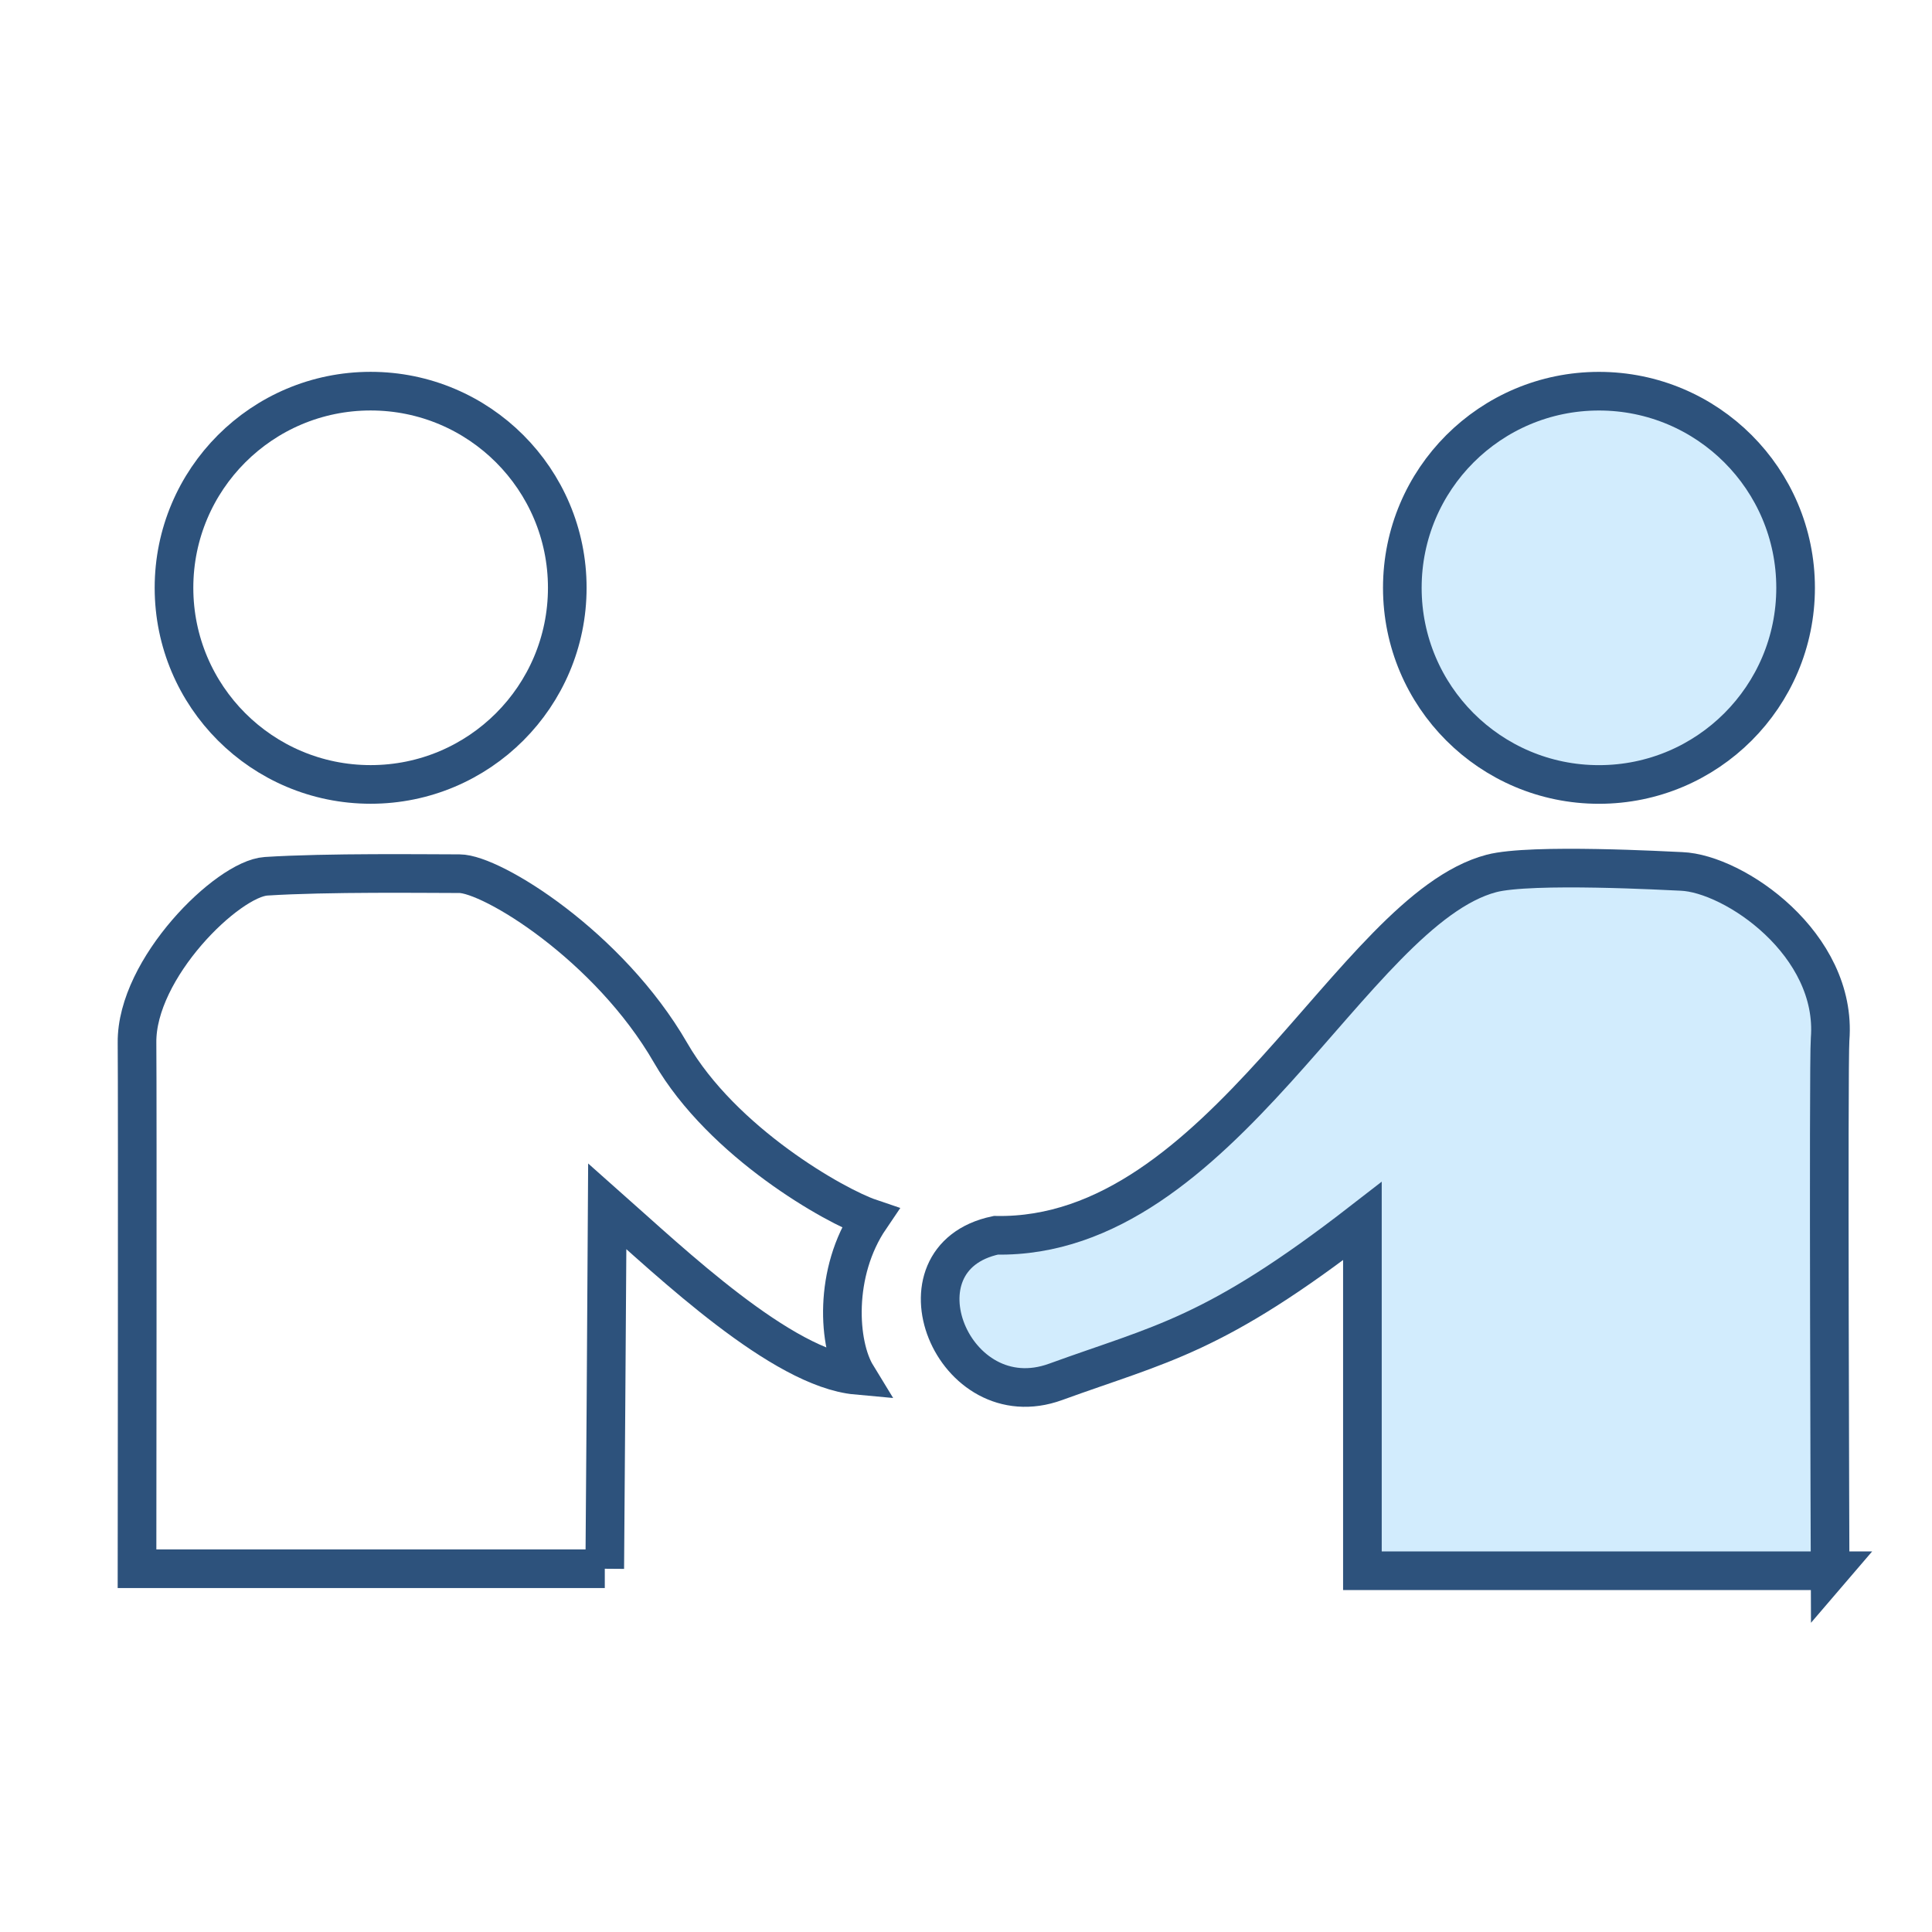
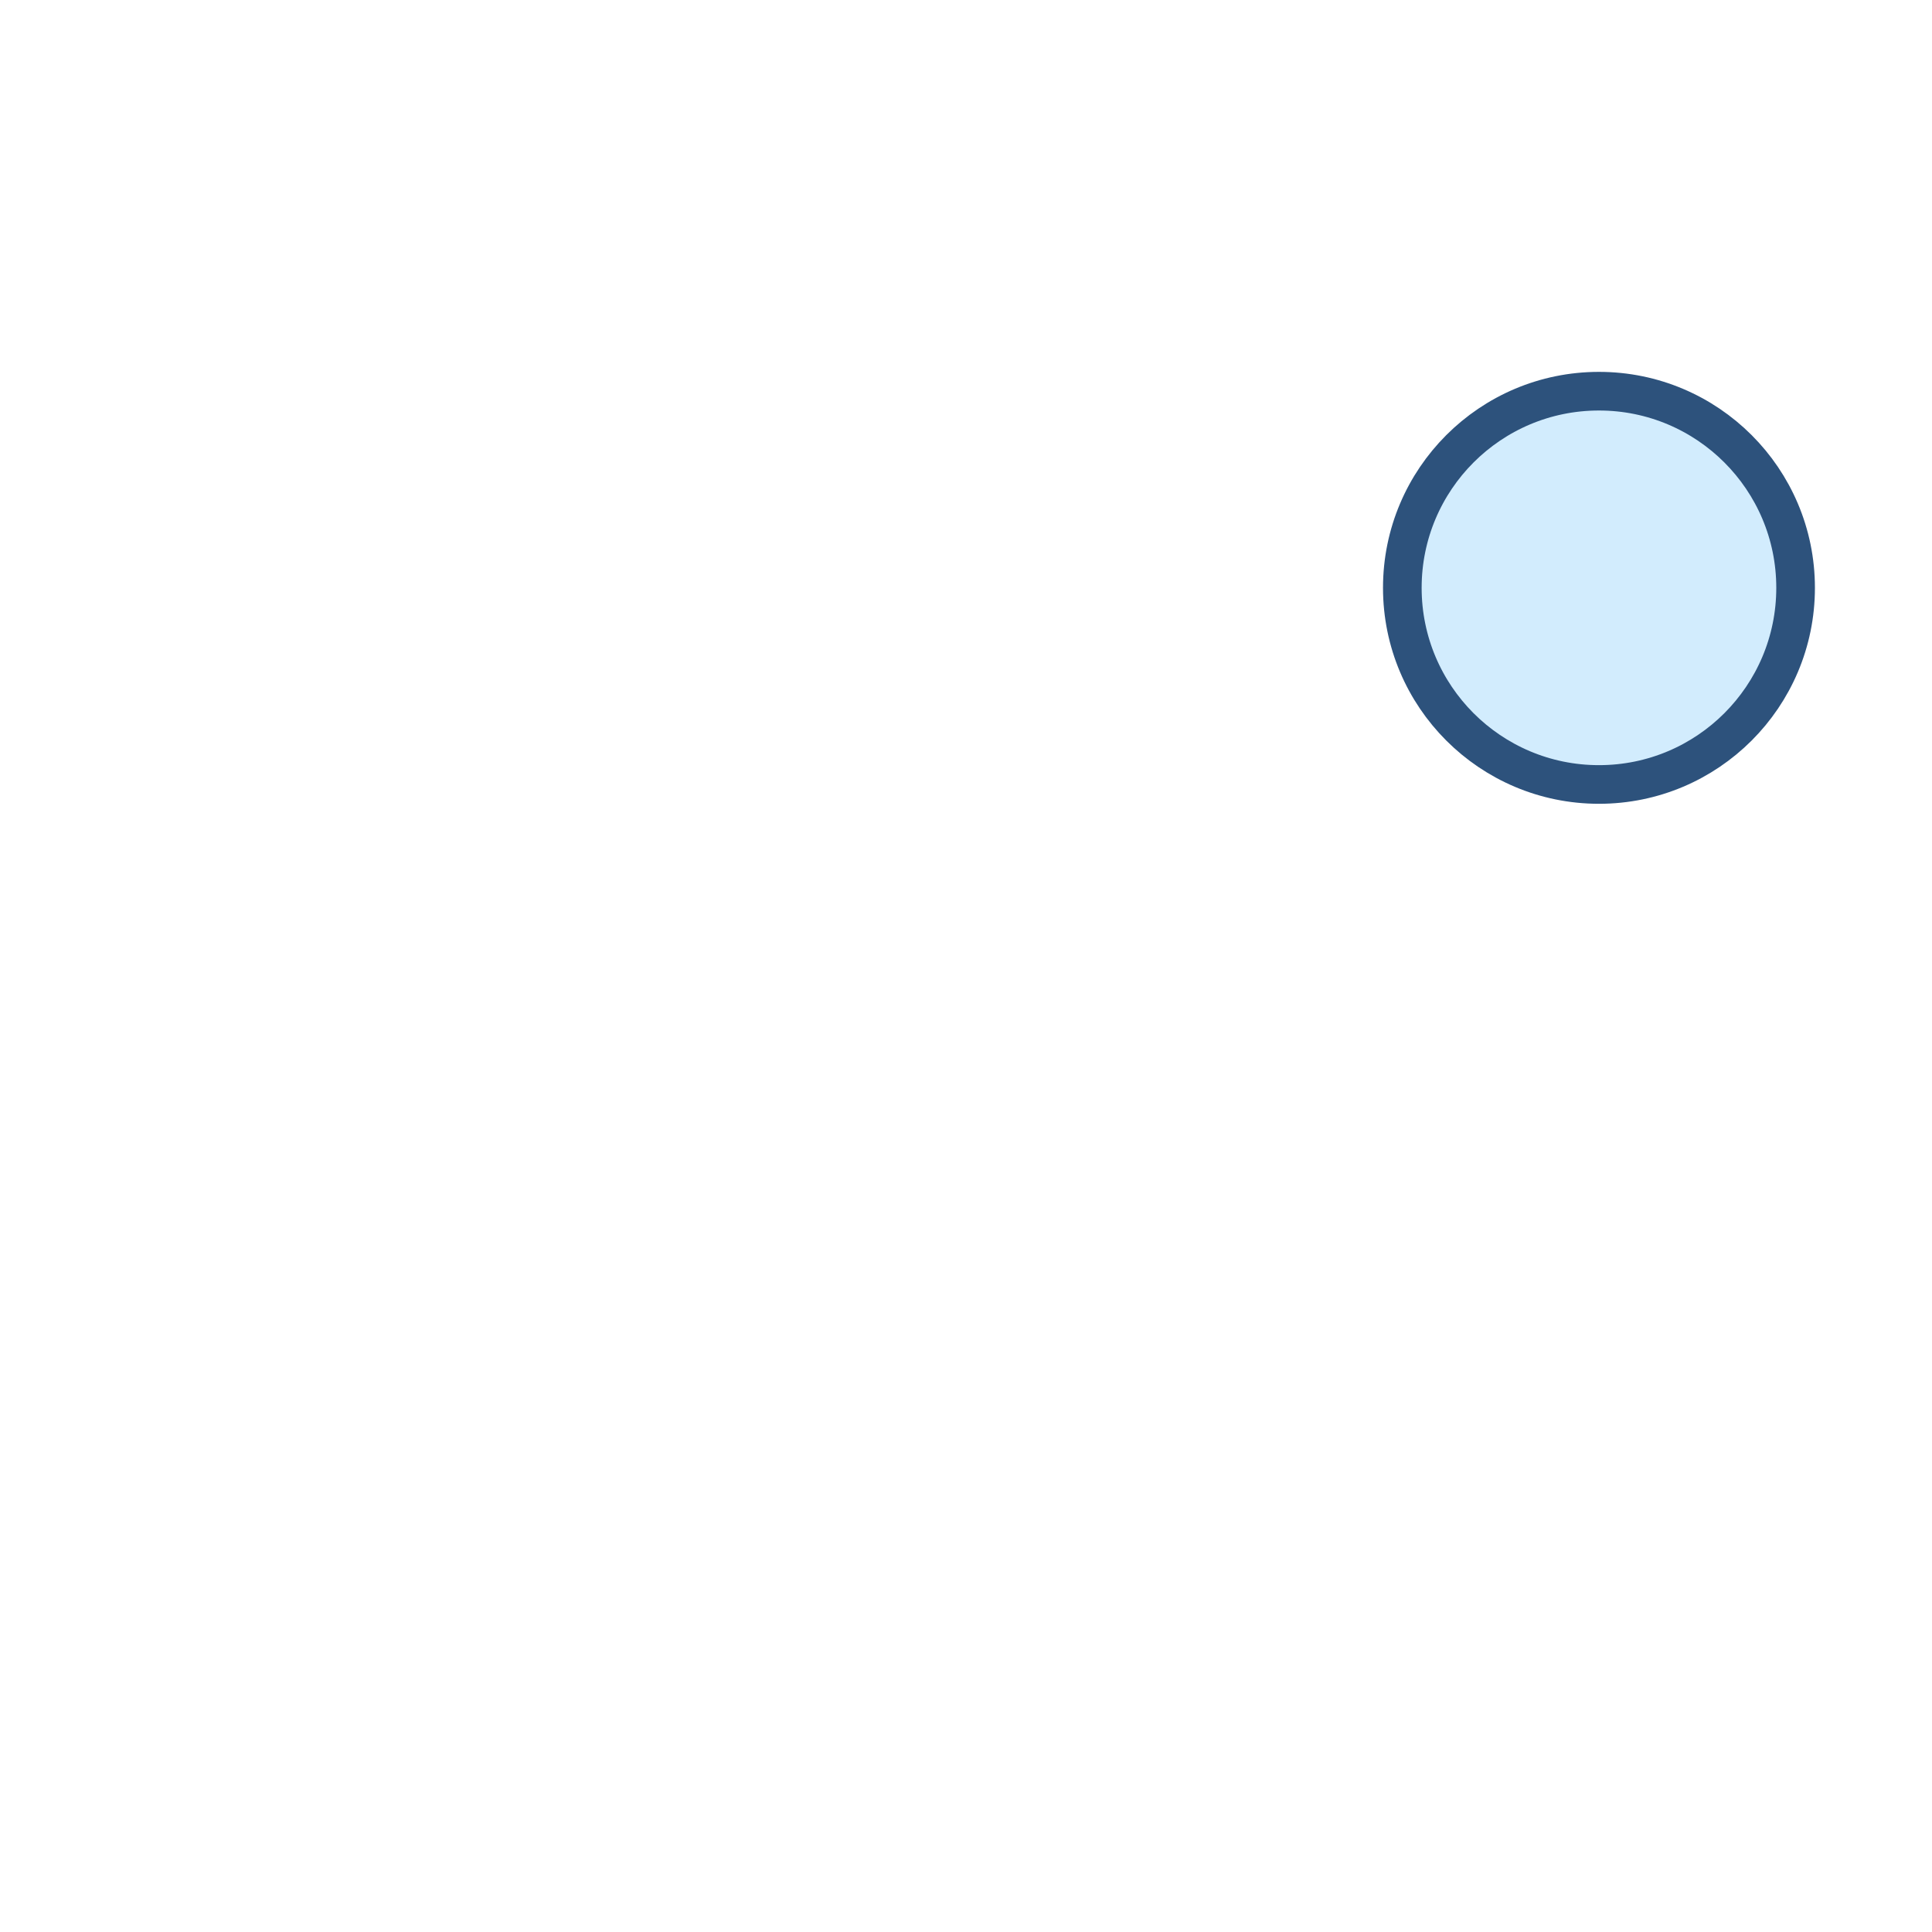
<svg xmlns="http://www.w3.org/2000/svg" xmlns:ns1="http://sodipodi.sourceforge.net/DTD/sodipodi-0.dtd" xmlns:ns2="http://www.inkscape.org/namespaces/inkscape" version="1.1" x="0px" y="0px" viewBox="0 0 50 50" enable-background="new 0 0 100 100" xml:space="preserve" id="svg3808" ns1:docname="Guidance parentale.svg" width="50" height="50" ns2:version="1.2.2 (b0a8486541, 2022-12-01)">
  <defs id="defs3812" />
  <ns1:namedview id="namedview3810" pagecolor="#ffffff" bordercolor="#000000" borderopacity="0.25" ns2:showpageshadow="2" ns2:pageopacity="0.0" ns2:pagecheckerboard="0" ns2:deskcolor="#d1d1d1" showgrid="false" ns2:zoom="3.776" ns2:cx="-33.501059" ns2:cy="28.336864" ns2:window-width="1717" ns2:window-height="799" ns2:window-x="26" ns2:window-y="23" ns2:window-maximized="0" ns2:current-layer="svg3808" />
-   <circle fill="none" stroke="#000000" stroke-width="1.054" stroke-miterlimit="10" cx="9.592" cy="15.212" id="circle3796" r="5.089" style="stroke:#2d527c;stroke-opacity:1;stroke-width:1;stroke-dasharray:none" />
  <circle stroke="#000000" stroke-width="1.054" stroke-miterlimit="10" cx="41.381" cy="15.213" id="circle3798" r="5.089" style="stroke:#2d527c;stroke-opacity:1;fill:#d2ecfd;fill-opacity:1;stroke-width:1;stroke-dasharray:none" />
-   <path fill="none" stroke="#000000" stroke-width="1.054" stroke-miterlimit="10" d="M 15.652,40.599 H 3.546 c 0,0 0.014,-12.21 0,-13.616 -0.02,-1.924 2.347,-4.24 3.338,-4.305 1.581,-0.102 4.173,-0.067 5.007,-0.067 0.834,0 3.866,1.867 5.464,4.636 1.344,2.328 4.27,3.976 5.162,4.278 -0.954,1.405 -0.831,3.277 -0.348,4.067 -1.933,-0.176 -4.787,-2.899 -6.452,-4.374 -0.005,1.3 -0.066,9.381 -0.066,9.381 z" id="path3800" style="stroke:#2d527c;stroke-opacity:1;stroke-width:1;stroke-dasharray:none" />
-   <path stroke="#000000" stroke-width="1.054" stroke-miterlimit="10" d="M 47.364,40.651 H 35.259 v -9.049 c -3.843,2.98 -5.206,3.166 -7.938,4.16 -2.67,0.972 -4.338,-3.201 -1.55,-3.793 5.843,0.109 9.224,-8.412 12.826,-9.364 1.021,-0.27 4.612,-0.065 4.919,-0.053 1.362,0.053 4.041,1.884 3.847,4.343 -0.049,0.62 0,13.757 0,13.757 z" id="path3802" style="stroke:#2d527c;stroke-opacity:1;fill:#d2ecfd;fill-opacity:1;stroke-width:1;stroke-dasharray:none" />
</svg>